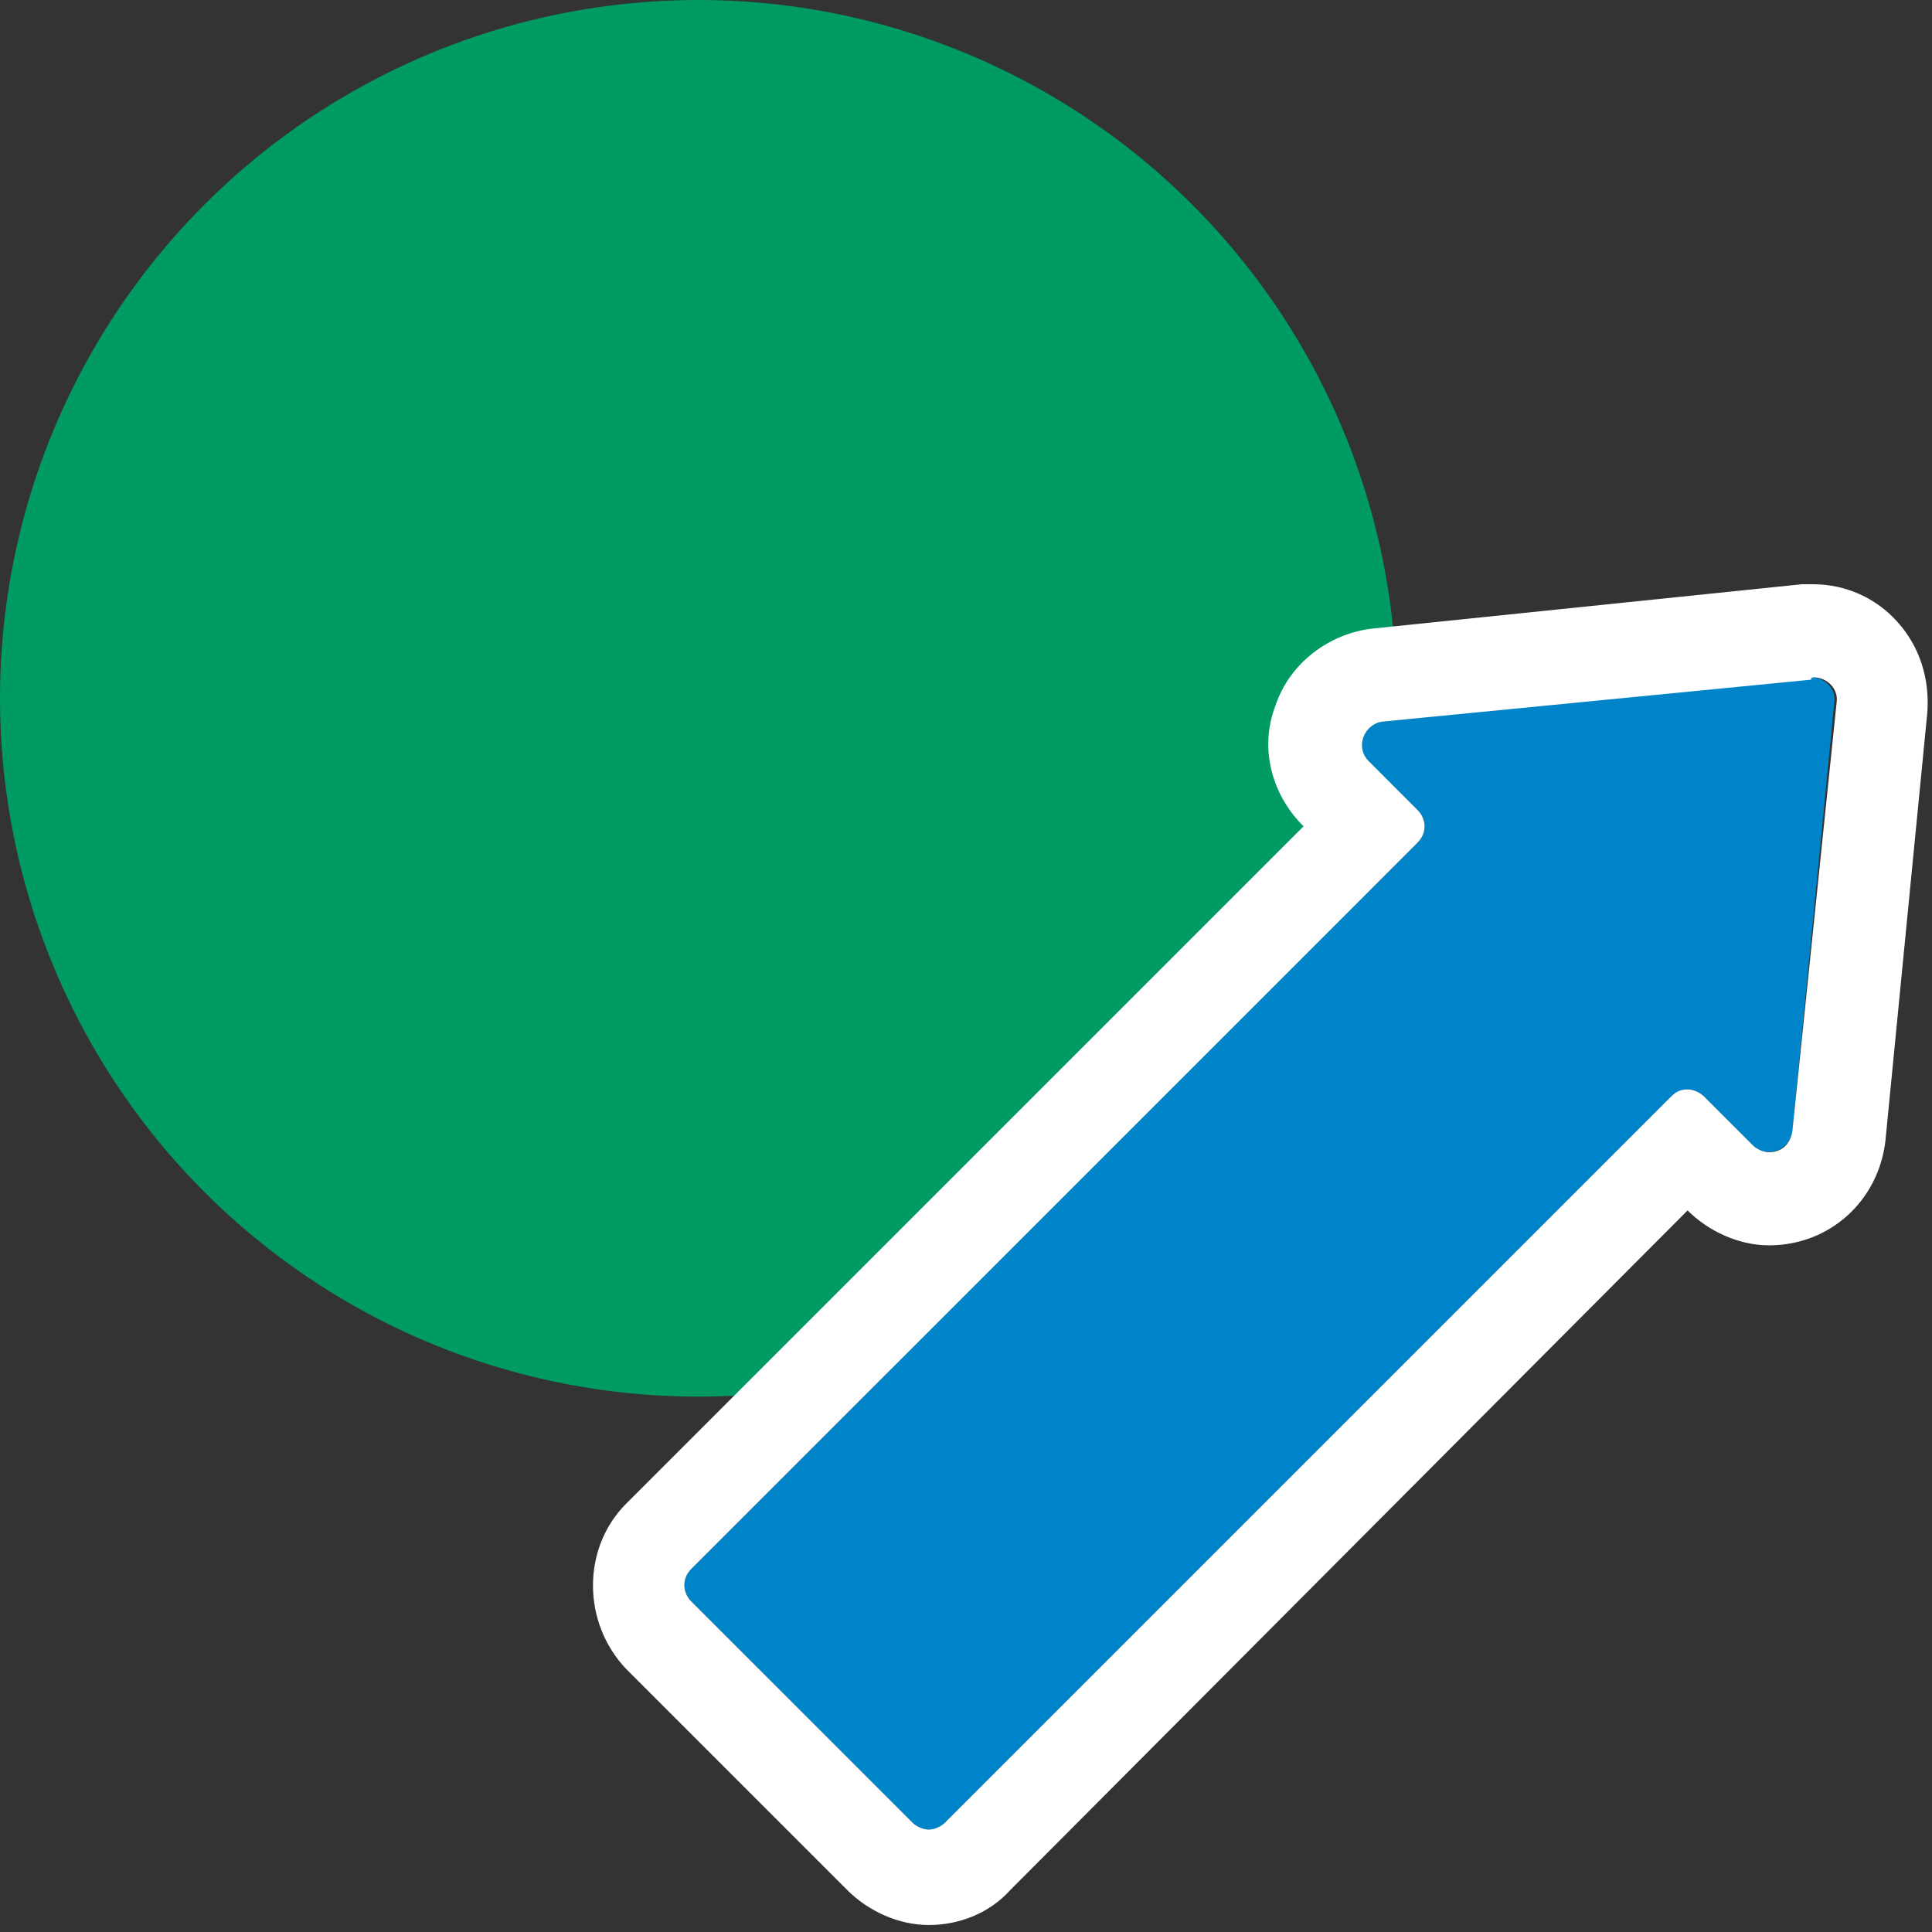
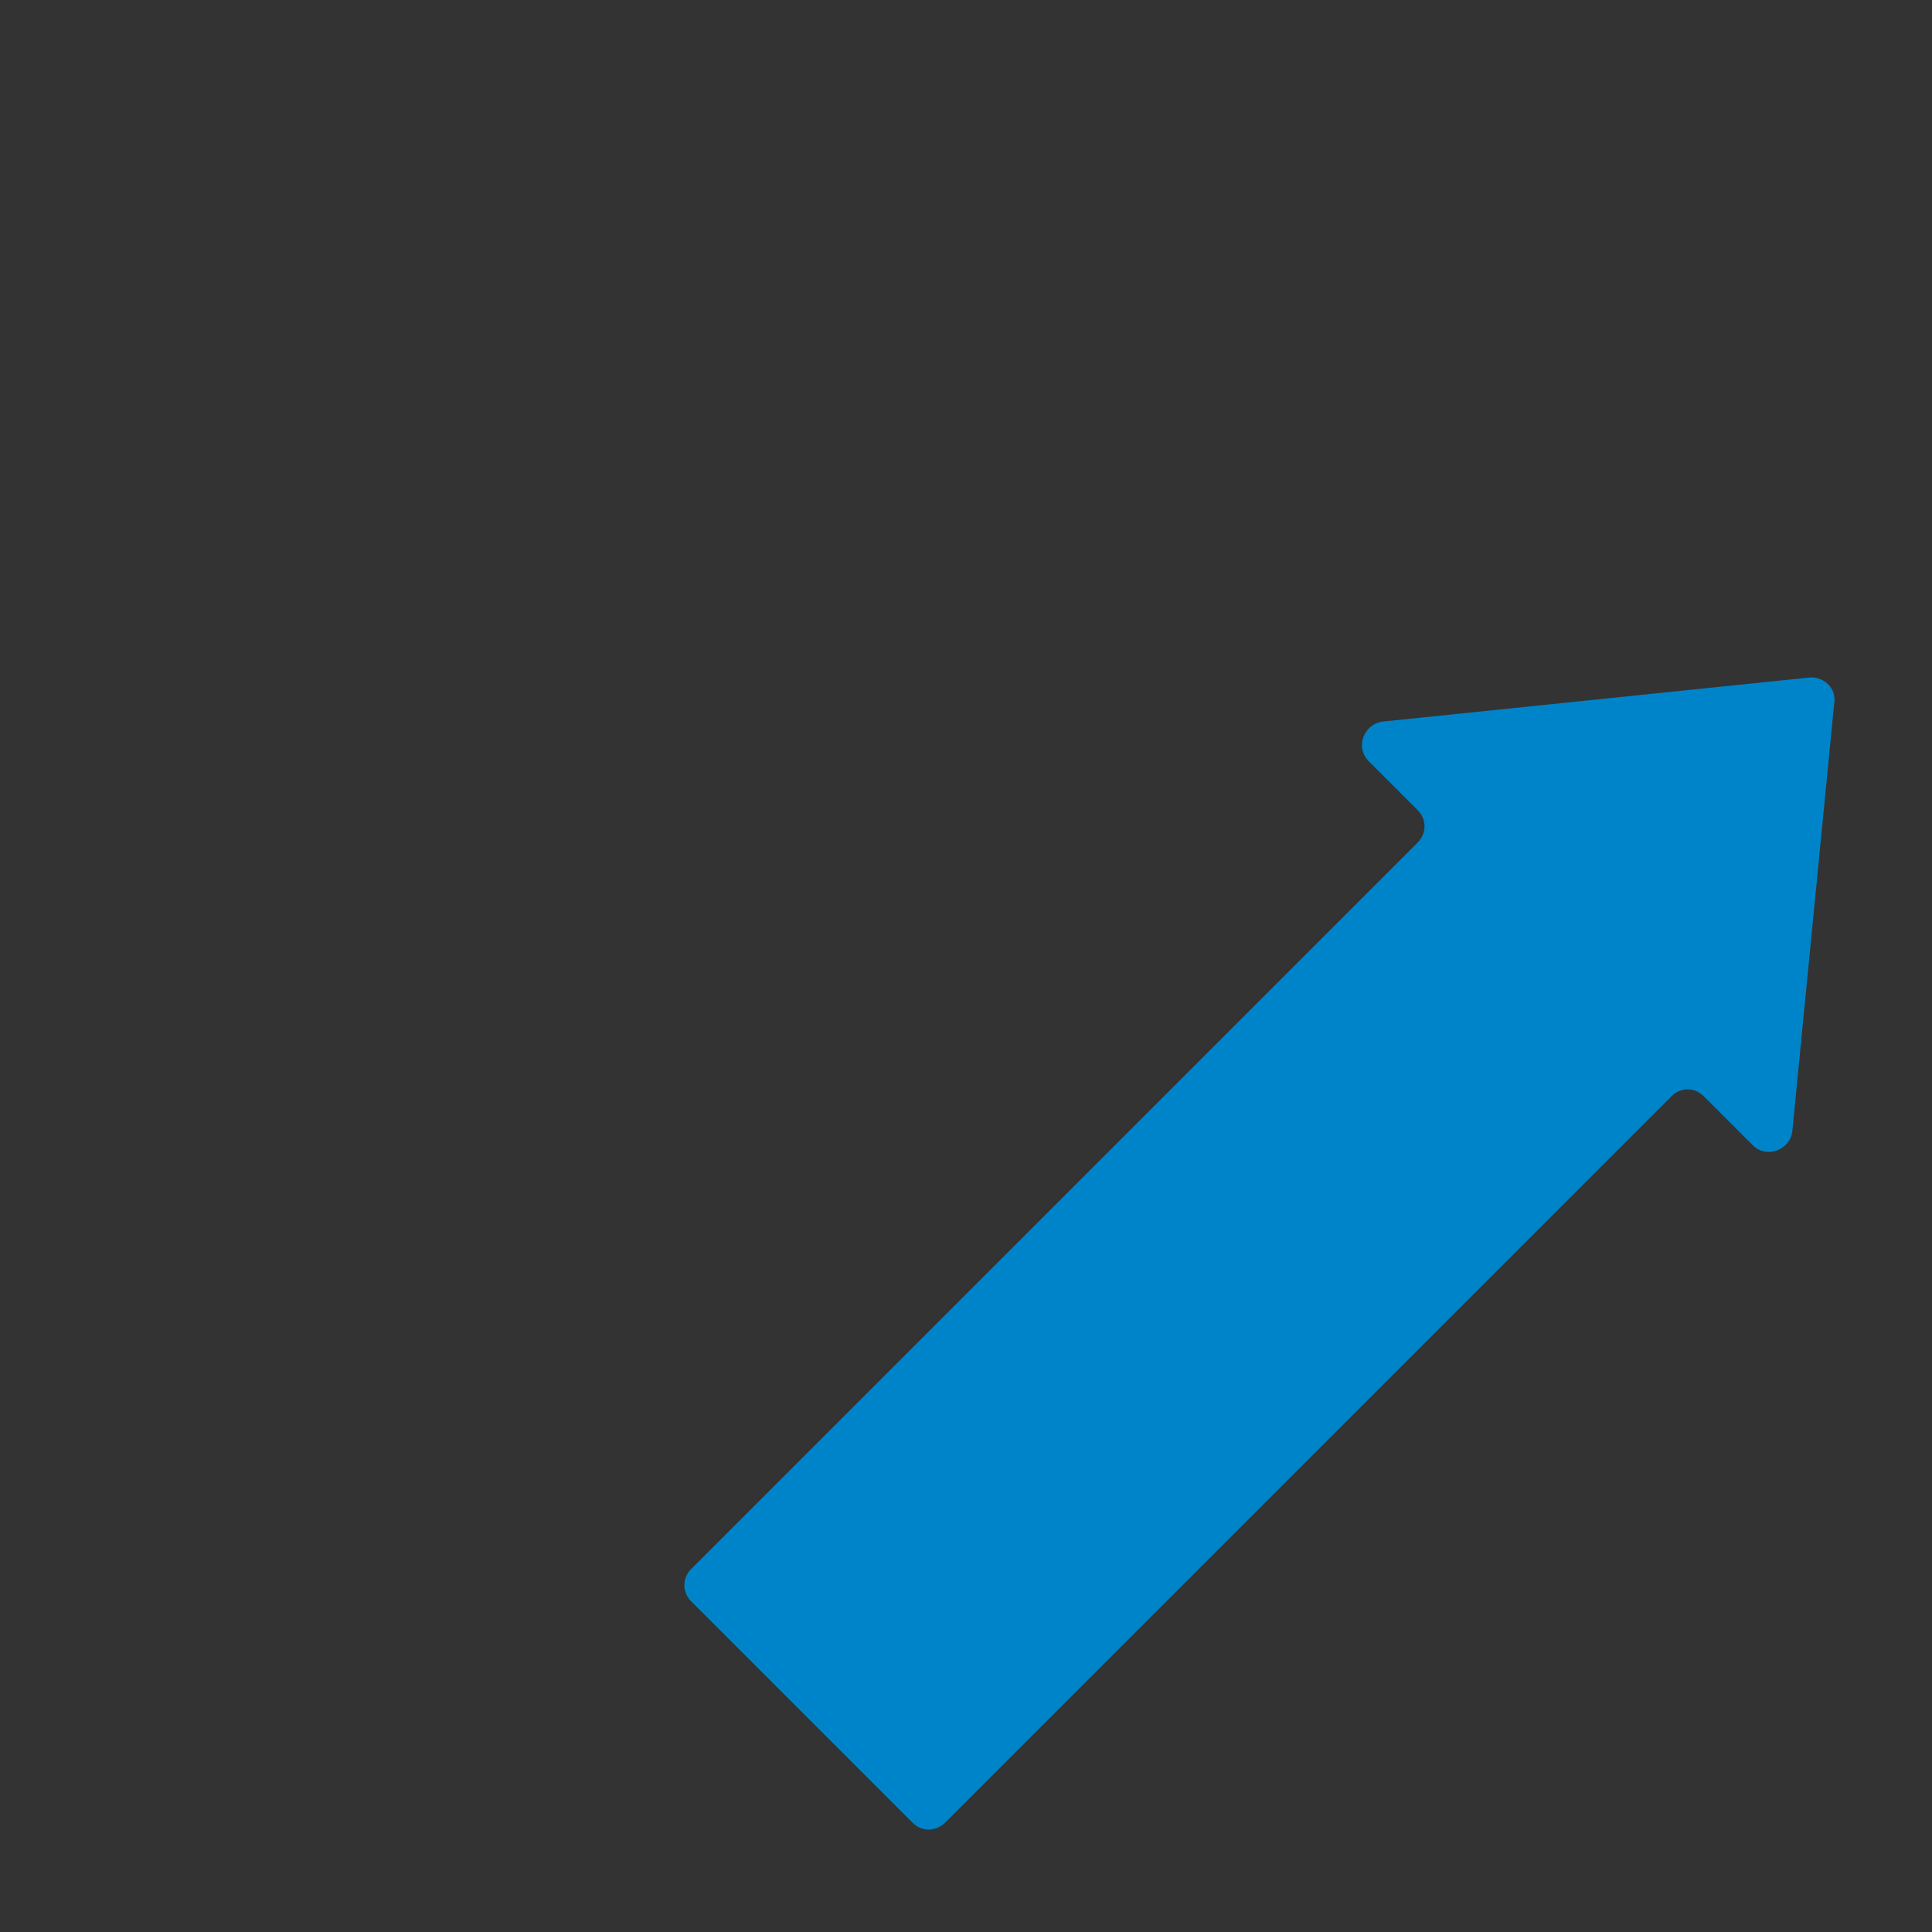
<svg xmlns="http://www.w3.org/2000/svg" version="1.1" id="レイヤー_1" x="0px" y="0px" viewBox="0 0 83 83" style="enable-background:new 0 0 83 83;" xml:space="preserve">
  <rect x="0" y="0" width="83" height="83" fill="#333333" stroke="none" />
  <style type="text/css">
	.st0{fill:#009B63;}
	.st1{fill:#0084C9;}
	.st2{fill:#FFFFFF;}
</style>
-   <circle id="img_area" class="st0" cx="30" cy="30" r="30" />
  <g>
    <path class="st1" d="M77.8,29.1L59.4,31c-0.8,0.1-1.2,1.1-0.6,1.7l2.1,2.1c0.4,0.4,0.4,1,0,1.4L29.7,67.4c-0.4,0.4-0.4,1,0,1.4   l9.5,9.5c0.4,0.4,1,0.4,1.4,0l31.2-31.2c0.4-0.4,1-0.4,1.4,0l2.1,2.1c0.6,0.6,1.6,0.2,1.7-0.6l1.8-18.4   C78.9,29.6,78.4,29.1,77.8,29.1z" />
-     <path class="st2" d="M77.9,29.1c0.6,0,1.1,0.5,1,1.1L77,48.6c-0.1,0.6-0.5,0.9-1,0.9c-0.2,0-0.5-0.1-0.7-0.3l-2.1-2.1   c-0.2-0.2-0.5-0.3-0.7-0.3c-0.3,0-0.5,0.1-0.7,0.3L40.6,78.3c-0.2,0.2-0.5,0.3-0.7,0.3s-0.5-0.1-0.7-0.3l-9.5-9.5   c-0.4-0.4-0.4-1,0-1.4l31.2-31.2c0.4-0.4,0.4-1,0-1.4l-2.1-2.1c-0.6-0.6-0.2-1.6,0.6-1.7l18.4-1.8C77.8,29.1,77.9,29.1,77.9,29.1    M77.9,25.1c-0.2,0-0.3,0-0.5,0L59,27c-1.9,0.2-3.6,1.5-4.2,3.3c-0.7,1.8-0.2,3.8,1.2,5.2l0,0L26.9,64.6c-1.9,1.9-1.9,5.1,0,7.1   l9.5,9.5c0.9,0.9,2.2,1.5,3.5,1.5c1.3,0,2.6-0.5,3.5-1.5L72.5,52l0,0c0.9,0.9,2.2,1.5,3.5,1.5c2.6,0,4.7-1.9,5-4.5l1.8-18.4   c0.1-1.4-0.3-2.8-1.3-3.9C80.6,25.7,79.3,25.1,77.9,25.1L77.9,25.1z" />
  </g>
</svg>